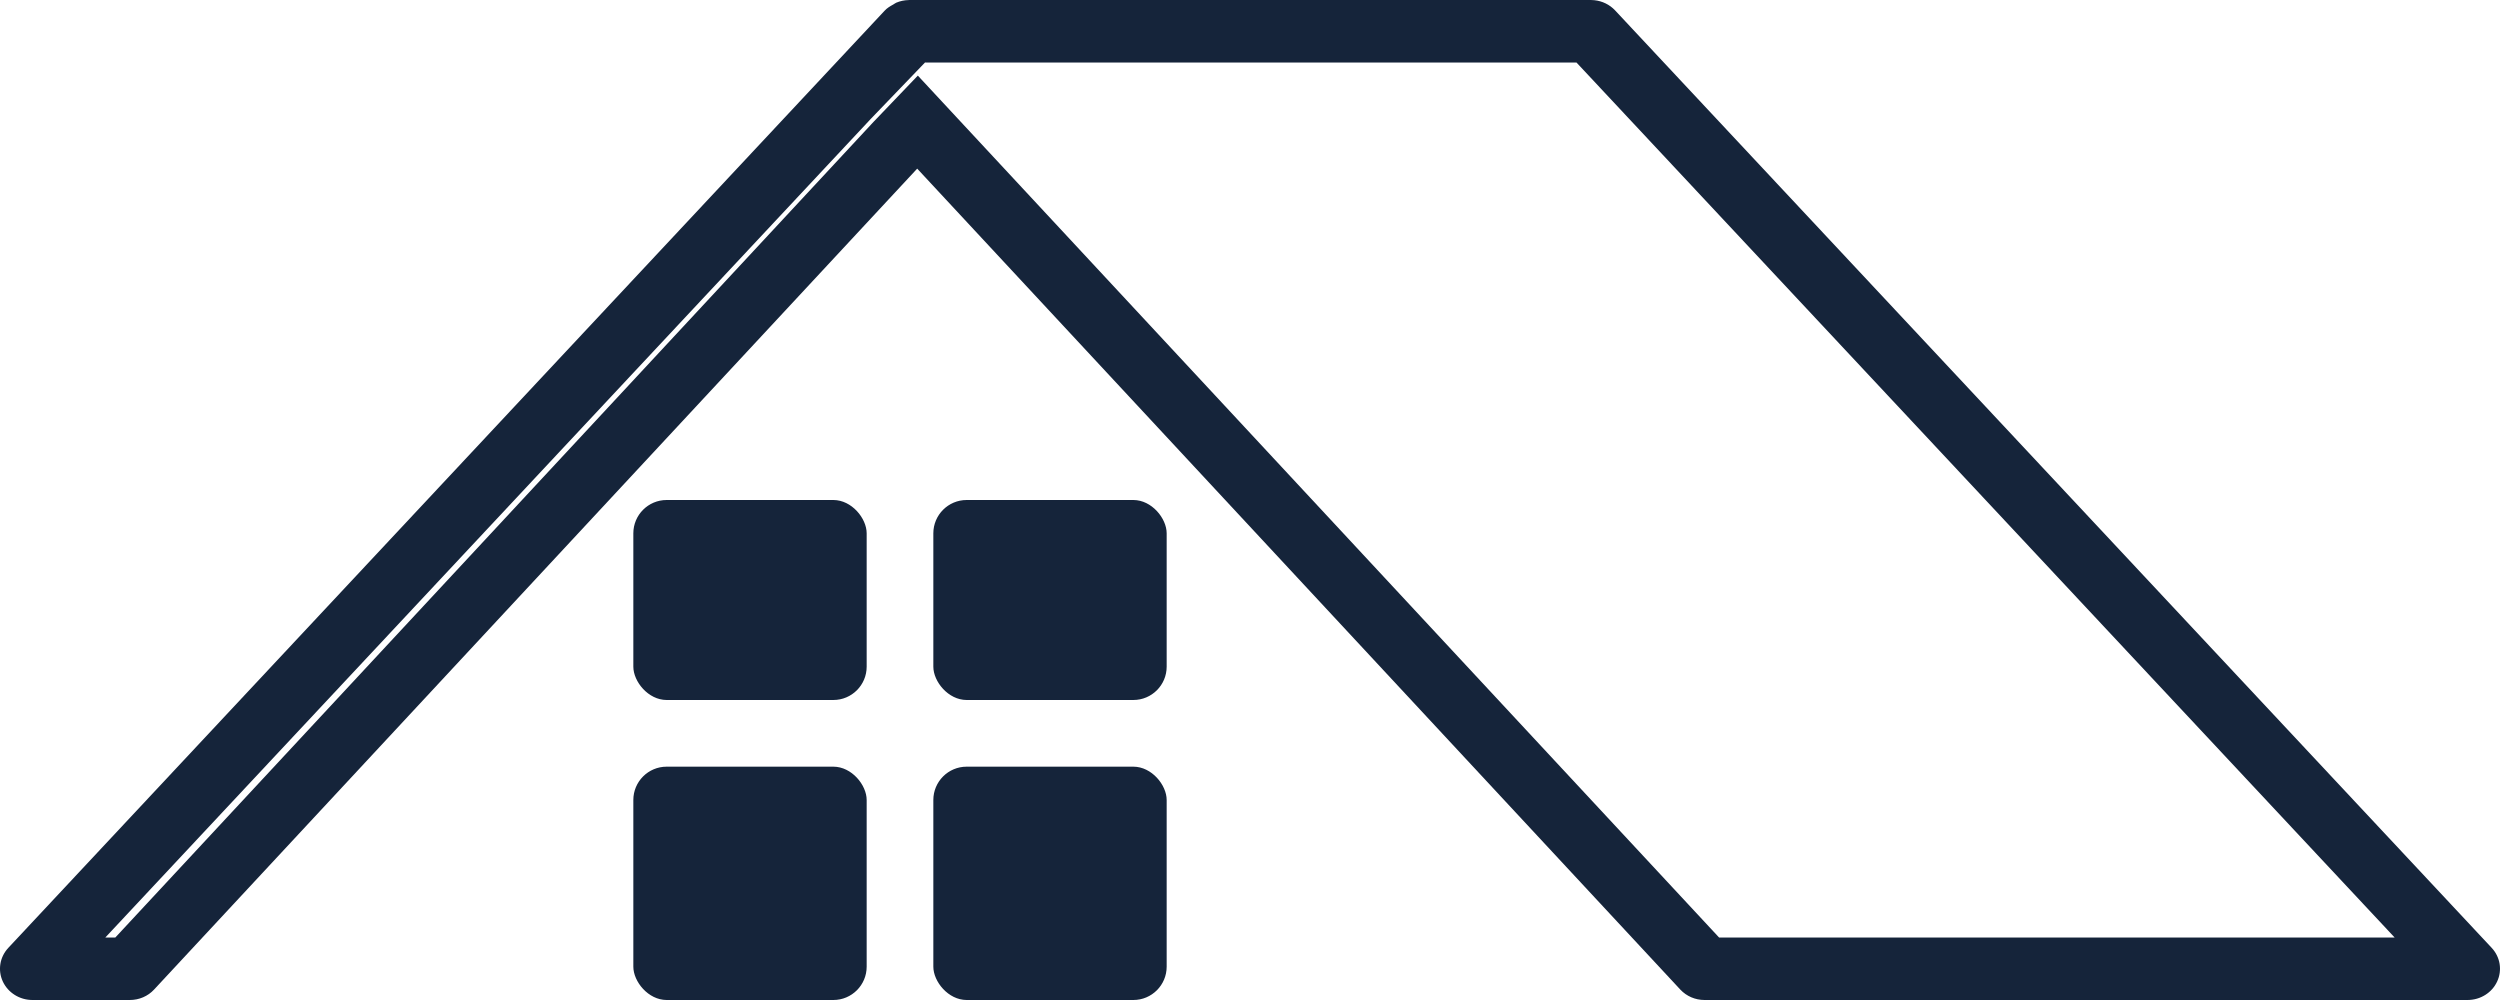
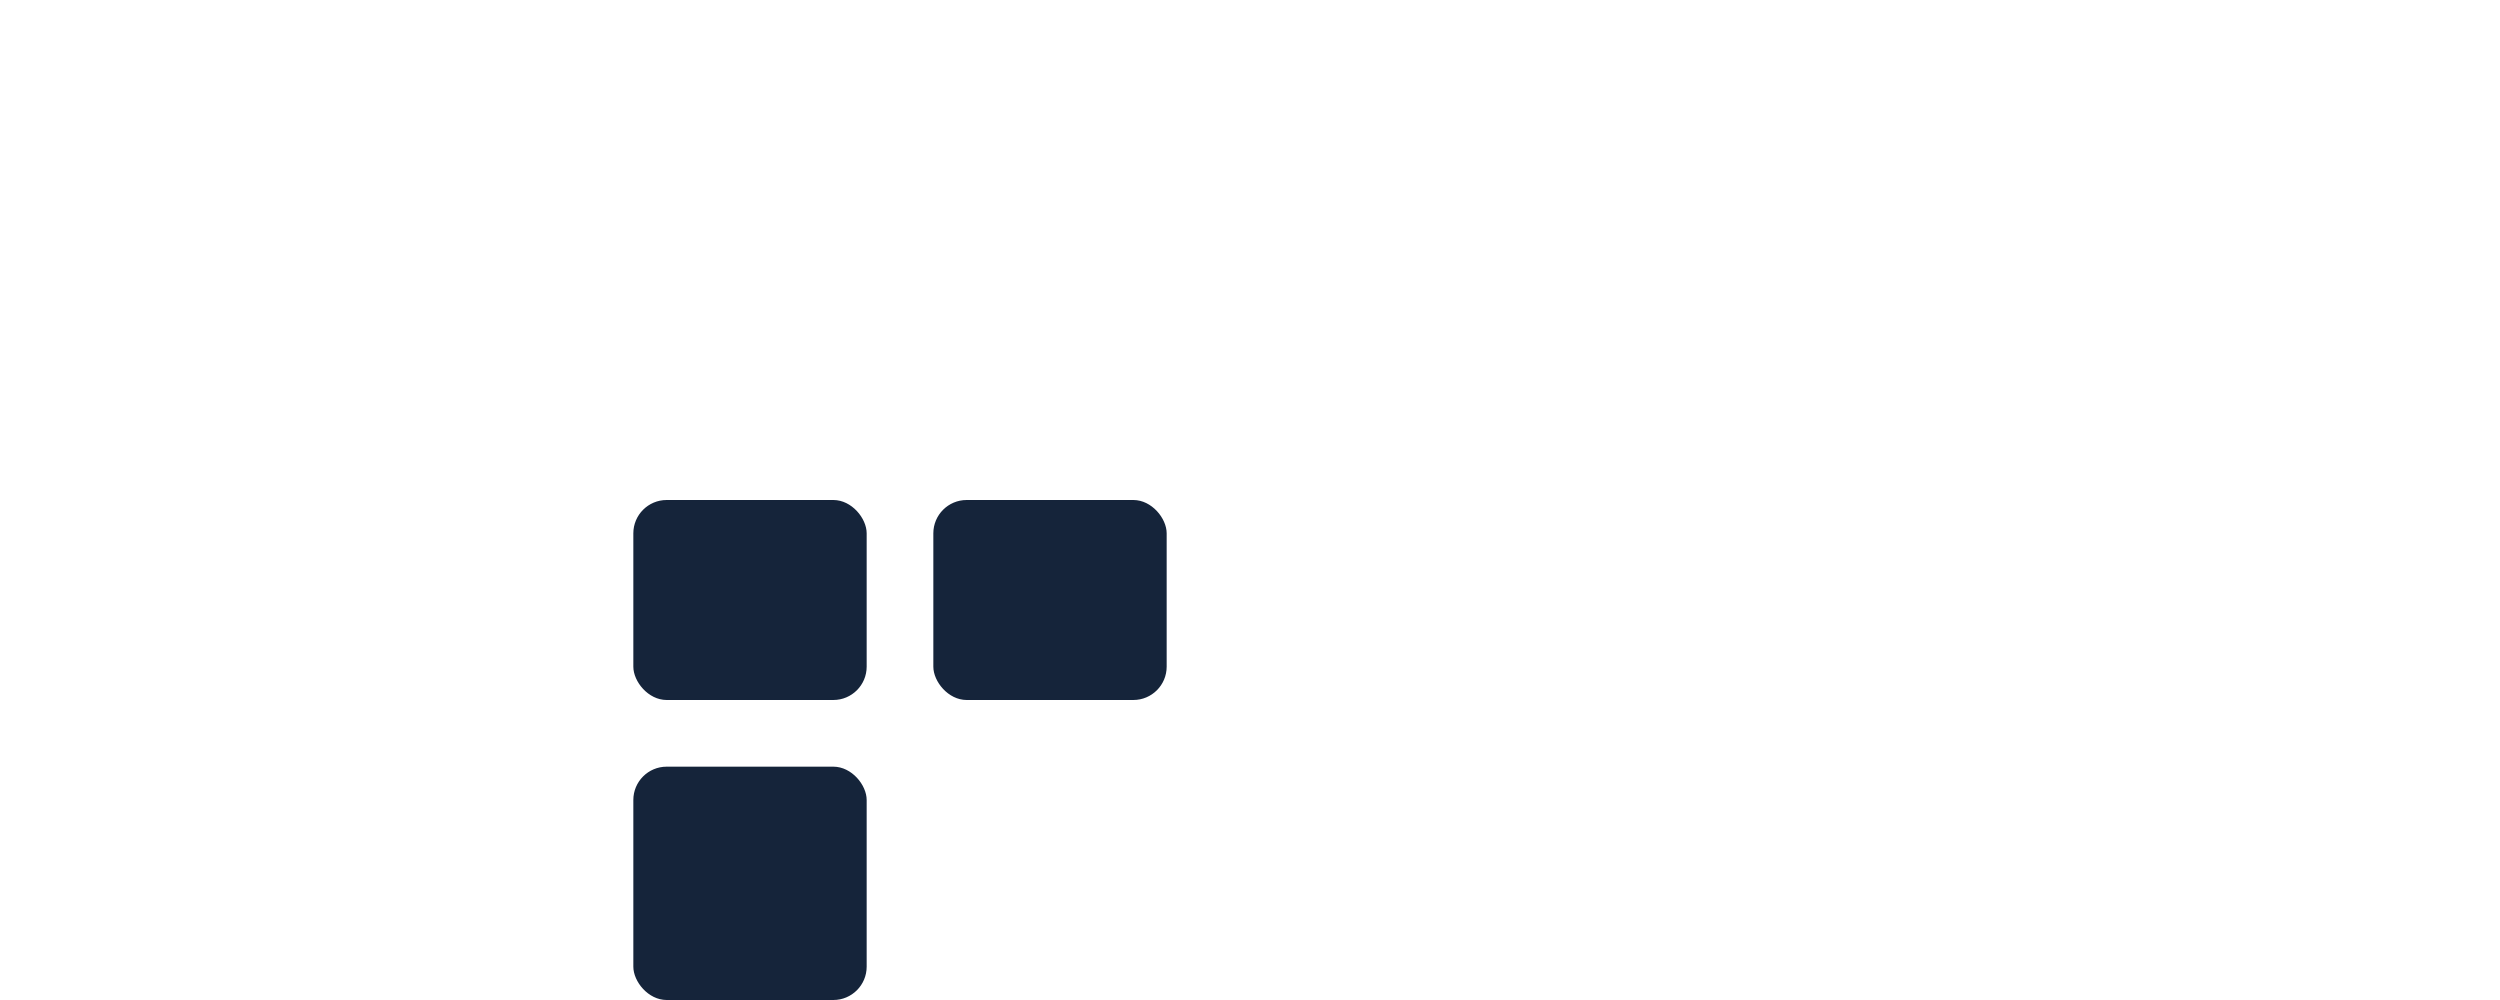
<svg xmlns="http://www.w3.org/2000/svg" width="75" height="30" viewBox="0 0 75 30" fill="none">
  <rect x="19" y="15" width="7" height="6" rx="1" fill="#15243A" />
  <rect x="28" y="15" width="7" height="6" rx="1" fill="#15243A" />
-   <rect x="28" y="23" width="7" height="7" rx="1" fill="#15243A" />
  <rect x="19" y="23" width="7" height="7" rx="1" fill="#15243A" />
-   <path d="M74.75 28.435L48.451 0.31C48.289 0.138 48.068 0.03 47.83 0.006L47.727 0H27.272C27.268 0 27.265 0.002 27.261 0.002C27.13 0.004 27.004 0.032 26.887 0.081C26.855 0.095 26.829 0.118 26.798 0.135C26.703 0.187 26.608 0.243 26.535 0.325L0.25 28.435C-0.008 28.711 -0.072 29.106 0.084 29.444C0.241 29.782 0.59 30 0.973 30H3.895C4.173 30 4.437 29.887 4.621 29.688L27.516 5.059L50.41 29.688C50.596 29.887 50.859 30 51.136 30H74.026C74.411 30 74.76 29.782 74.915 29.444C75.072 29.106 75.008 28.711 74.75 28.435ZM51.572 28.125L28.823 3.654L27.535 2.268L26.209 3.653L3.46 28.125H3.16L26.126 3.564L27.754 1.871L27.76 1.875H47.294L71.839 28.125L51.572 28.125Z" fill="#15243A" />
</svg>